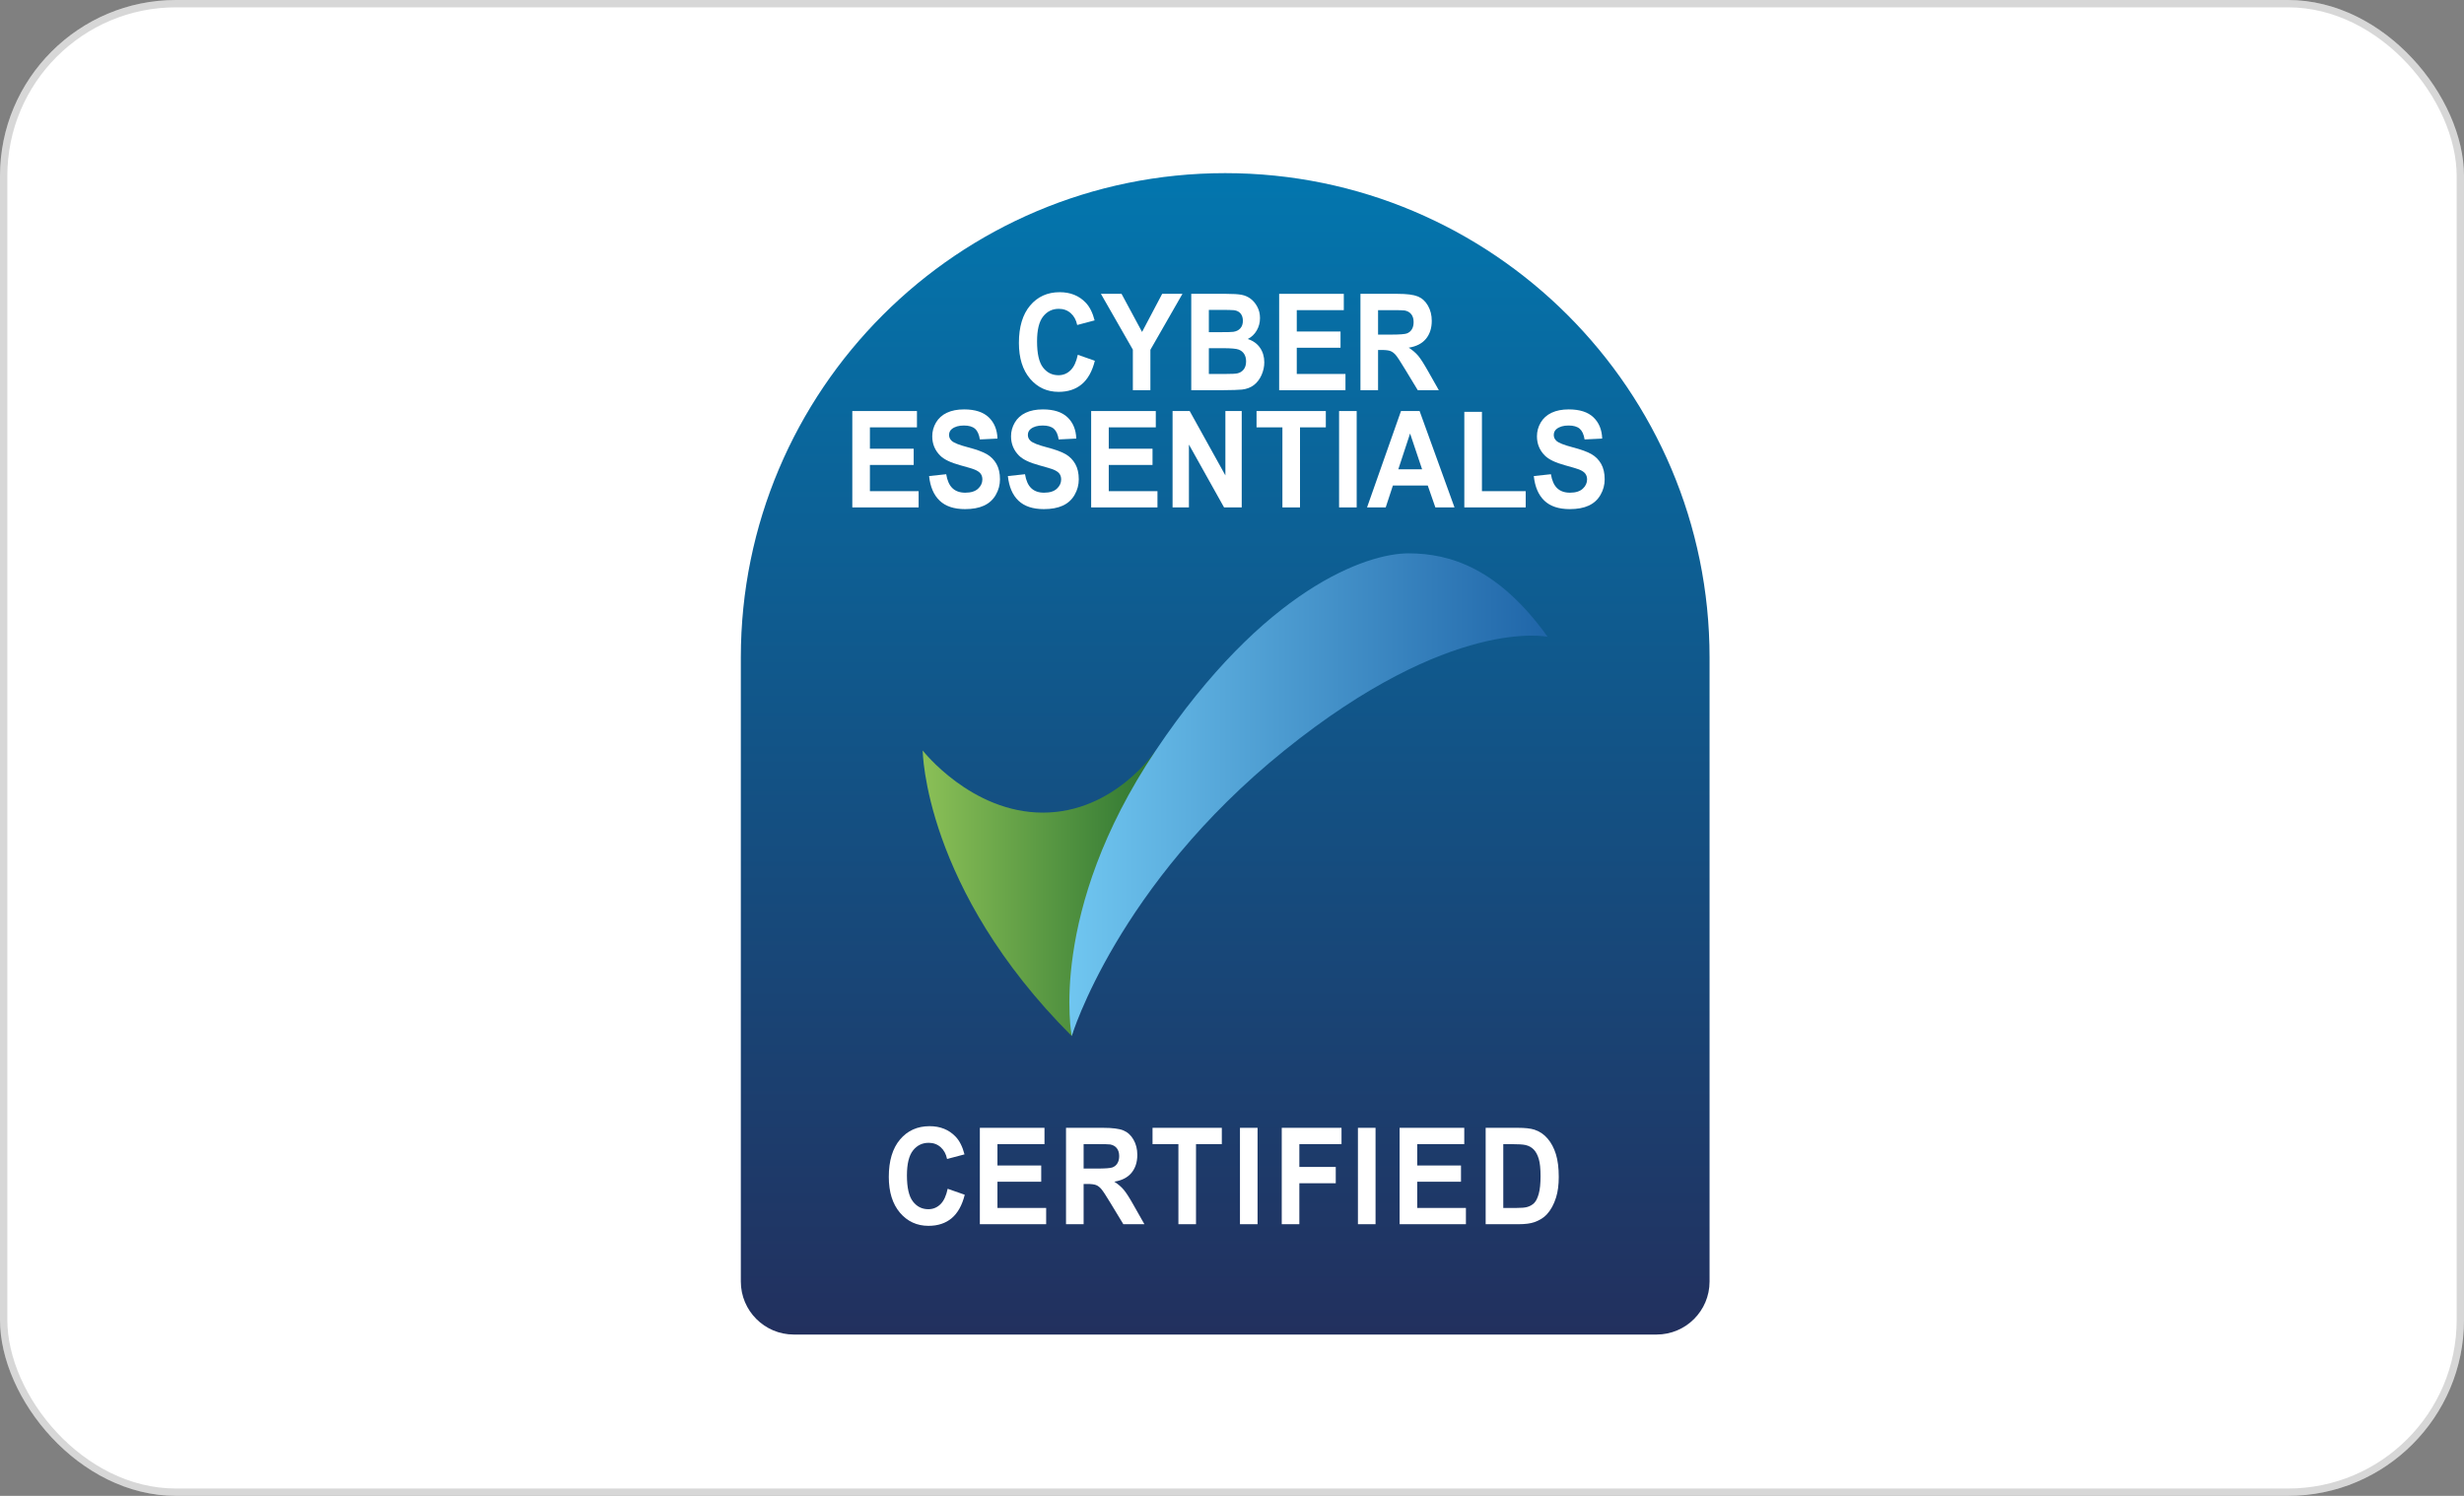
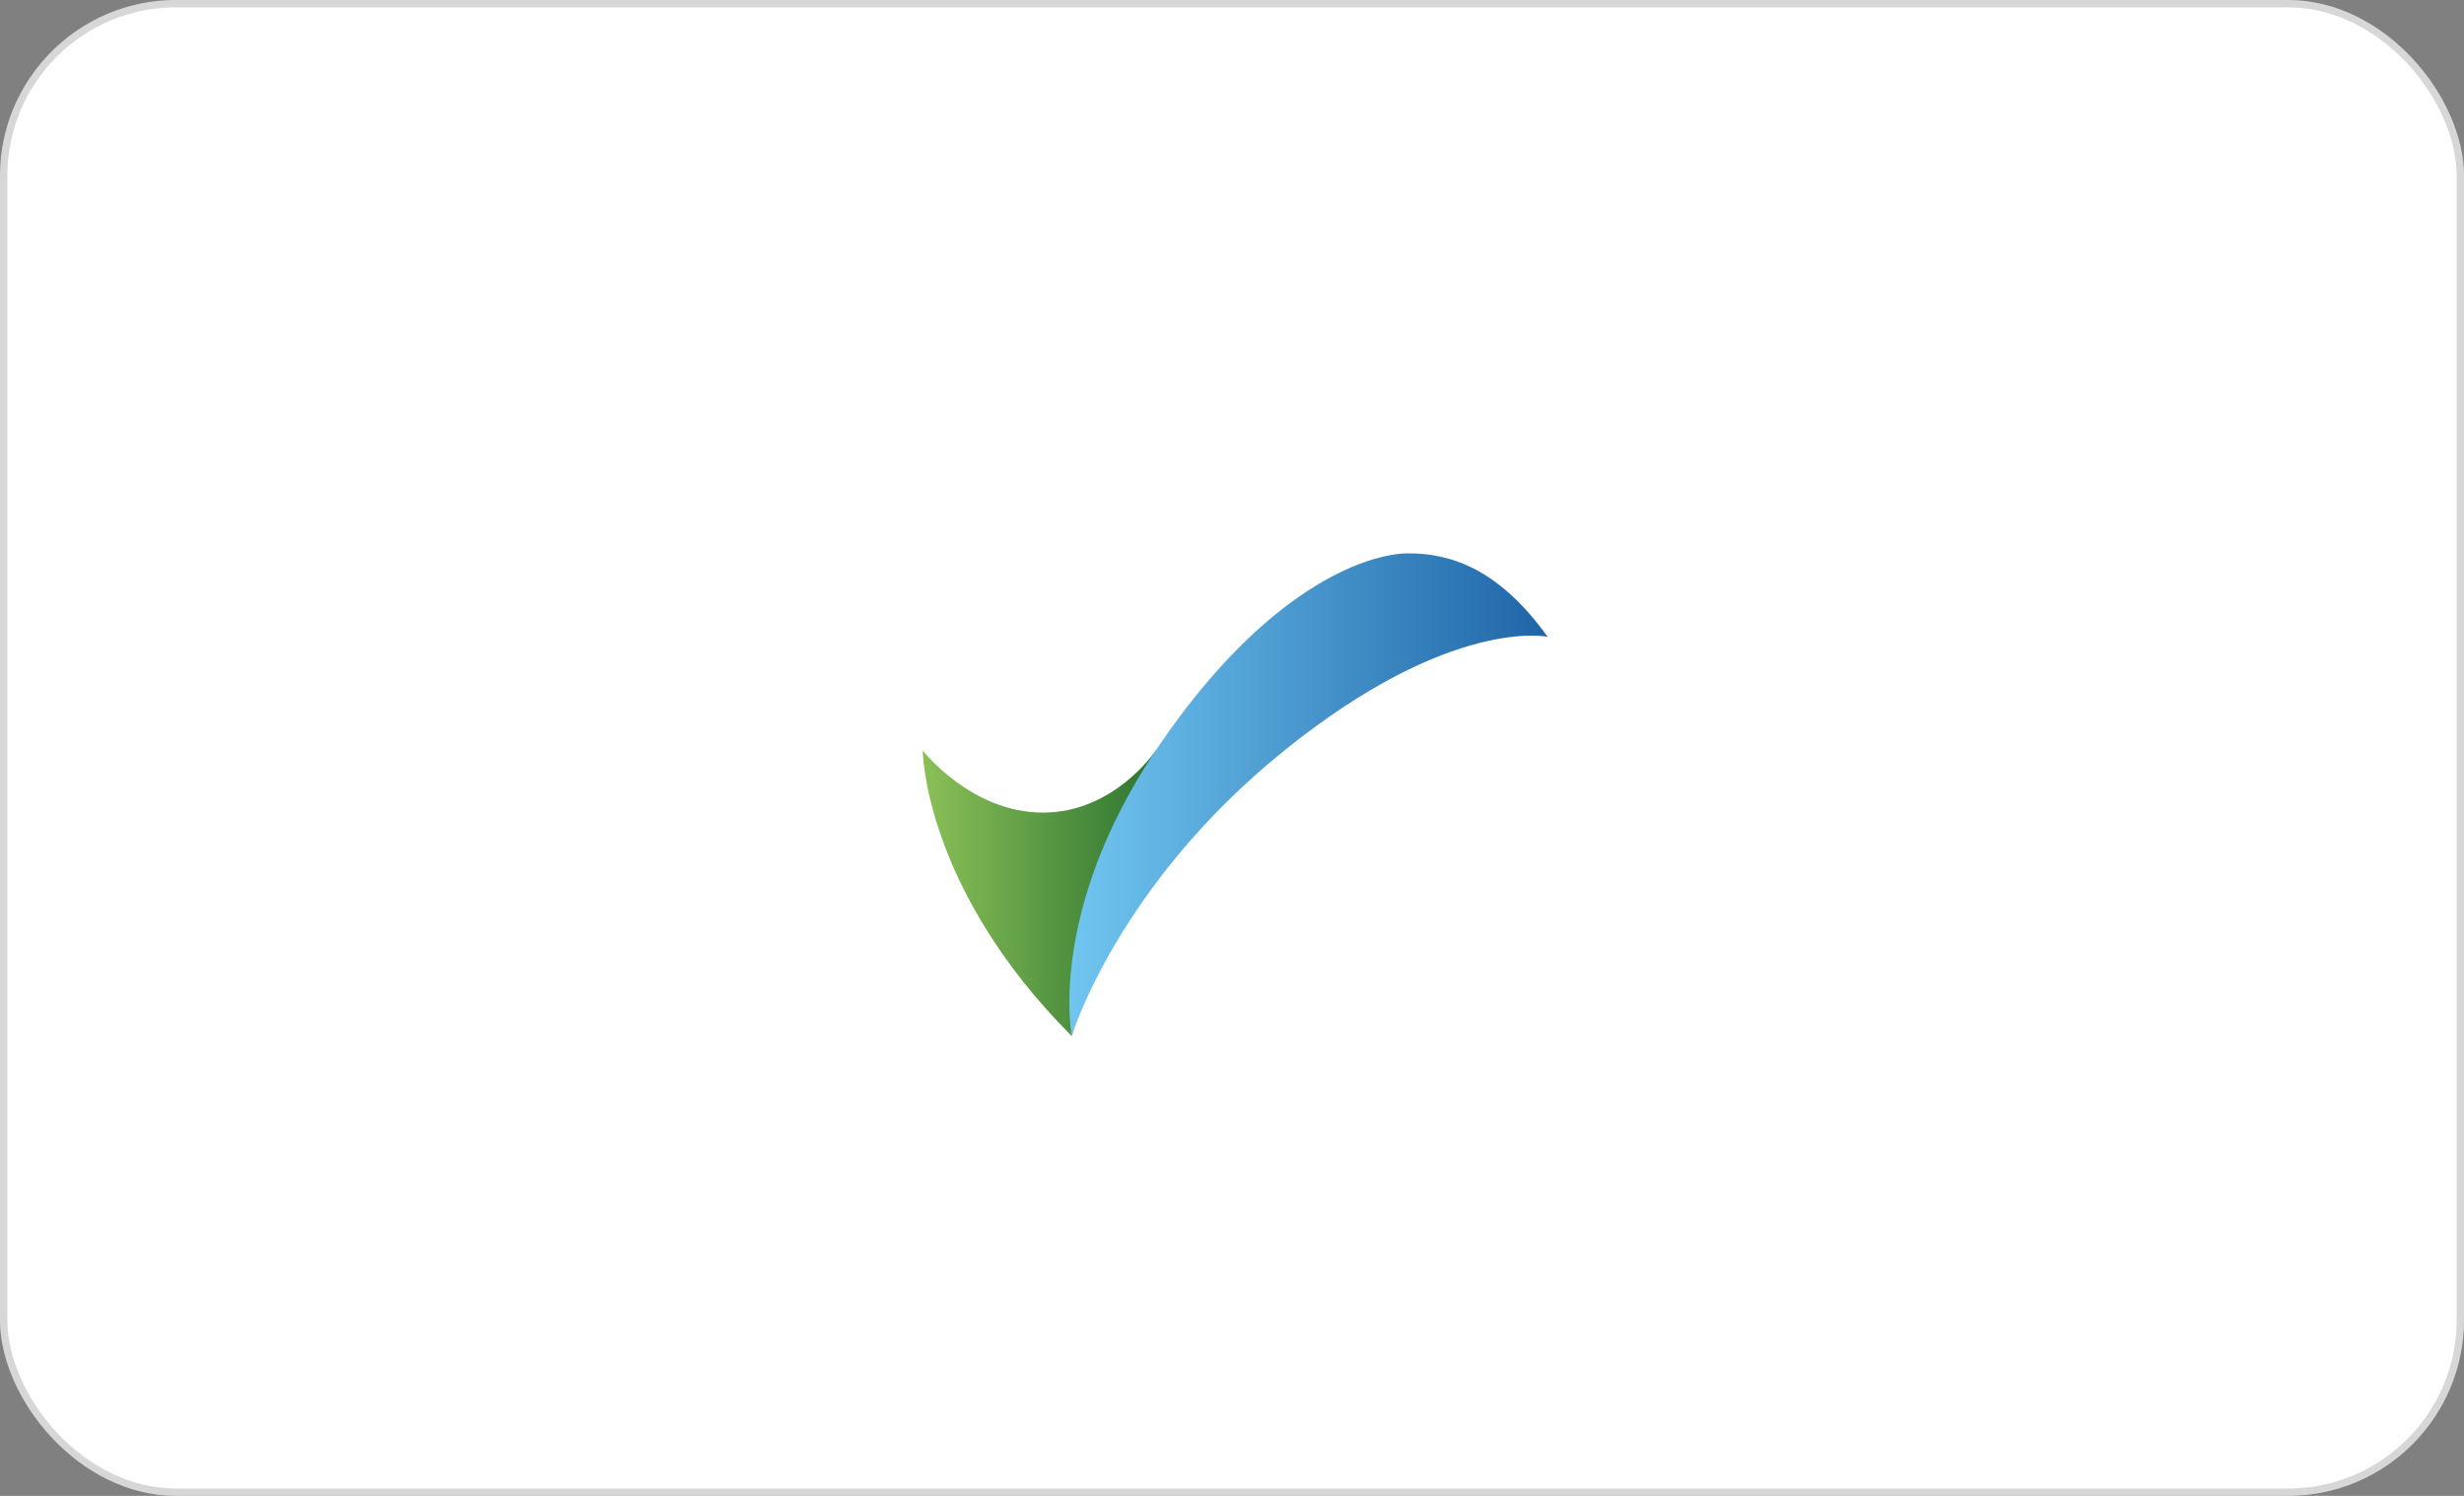
<svg xmlns="http://www.w3.org/2000/svg" width="168" height="102" viewBox="0 0 168 102" fill="none">
  <rect x="0" y="0" width="168" height="102" fill="#808080" stroke="none" />
  <rect width="168" height="102" rx="12" fill="white" />
  <rect x="0.25" y="0.25" width="167.5" height="101.5" rx="11.75" stroke="black" stroke-opacity="0.16" stroke-width="0.5" />
  <g clip-path="url(#clip0_512_6)">
-     <path d="M83.536 11.806C101.763 11.806 116.561 26.604 116.561 44.831V87.387C116.561 89.381 114.943 91 112.949 91H54.123C52.13 91 50.511 89.381 50.511 87.387V44.831C50.511 26.604 65.309 11.806 83.536 11.806Z" fill="url(#paint0_linear_512_6)" />
    <path d="M62.912 51.176C62.912 51.176 62.977 60.55 73.073 70.646L78.799 51.176C78.799 51.176 75.996 55.411 71.105 55.411C66.215 55.411 62.912 51.176 62.912 51.176Z" fill="url(#paint1_linear_512_6)" />
    <path d="M58.112 34.6V28.028H62.52V29.14H59.312V30.597H62.297V31.704H59.312V33.492H62.633V34.6H58.112Z" fill="white" />
    <path d="M63.347 32.462L64.514 32.336C64.585 32.769 64.727 33.088 64.942 33.291C65.157 33.494 65.447 33.596 65.812 33.596C66.199 33.596 66.49 33.505 66.686 33.324C66.882 33.144 66.98 32.932 66.98 32.69C66.98 32.535 66.939 32.403 66.856 32.293C66.774 32.184 66.63 32.09 66.424 32.009C66.284 31.955 65.963 31.859 65.463 31.722C64.82 31.546 64.368 31.329 64.109 31.072C63.744 30.71 63.562 30.27 63.562 29.75C63.562 29.415 63.647 29.102 63.819 28.811C63.991 28.519 64.238 28.297 64.561 28.145C64.884 27.992 65.274 27.916 65.731 27.916C66.477 27.916 67.039 28.097 67.416 28.459C67.793 28.82 67.991 29.303 68.01 29.906L66.809 29.965C66.758 29.627 66.648 29.384 66.479 29.236C66.31 29.088 66.057 29.015 65.719 29.015C65.37 29.015 65.097 29.094 64.9 29.252C64.773 29.354 64.709 29.49 64.709 29.66C64.709 29.815 64.769 29.948 64.888 30.059C65.039 30.199 65.407 30.346 65.99 30.498C66.574 30.651 67.006 30.808 67.286 30.971C67.566 31.134 67.785 31.357 67.943 31.639C68.101 31.921 68.18 32.27 68.18 32.686C68.18 33.062 68.085 33.415 67.896 33.743C67.707 34.072 67.439 34.316 67.093 34.476C66.747 34.636 66.316 34.716 65.8 34.716C65.048 34.716 64.471 34.524 64.069 34.14C63.666 33.756 63.425 33.197 63.347 32.462Z" fill="white" />
    <path d="M68.719 32.462L69.887 32.336C69.957 32.769 70.1 33.088 70.315 33.291C70.53 33.494 70.82 33.596 71.185 33.596C71.571 33.596 71.862 33.505 72.058 33.324C72.254 33.144 72.352 32.932 72.352 32.69C72.352 32.535 72.311 32.403 72.229 32.293C72.146 32.184 72.002 32.09 71.797 32.009C71.656 31.955 71.336 31.859 70.836 31.722C70.192 31.546 69.741 31.329 69.482 31.072C69.117 30.71 68.934 30.27 68.934 29.75C68.934 29.415 69.02 29.102 69.192 28.811C69.363 28.519 69.611 28.297 69.934 28.145C70.257 27.992 70.647 27.916 71.103 27.916C71.85 27.916 72.411 28.097 72.788 28.459C73.165 28.82 73.363 29.303 73.382 29.906L72.182 29.965C72.131 29.627 72.02 29.384 71.852 29.236C71.683 29.088 71.429 29.015 71.091 29.015C70.743 29.015 70.469 29.094 70.272 29.252C70.145 29.354 70.082 29.49 70.082 29.66C70.082 29.815 70.141 29.948 70.26 30.059C70.411 30.199 70.779 30.346 71.363 30.498C71.947 30.651 72.379 30.808 72.659 30.971C72.938 31.134 73.157 31.357 73.315 31.639C73.474 31.921 73.553 32.27 73.553 32.686C73.553 33.062 73.458 33.415 73.269 33.743C73.08 34.072 72.812 34.316 72.466 34.476C72.12 34.636 71.689 34.716 71.172 34.716C70.421 34.716 69.844 34.524 69.441 34.14C69.038 33.756 68.798 33.197 68.719 32.462Z" fill="white" />
    <path d="M74.397 34.6V28.028H78.804V29.14H75.597V30.597H78.581V31.704H75.597V33.492H78.918V34.6H74.397Z" fill="white" />
    <path d="M79.948 34.6V28.028H81.115L83.549 32.417V28.028H84.663V34.6H83.459L81.063 30.314V34.6H79.948Z" fill="white" />
    <path d="M87.437 34.6V29.14H85.673V28.028H90.397V29.14H88.637V34.6H87.437Z" fill="white" />
    <path d="M91.301 34.6V28.028H92.501V34.6H91.301Z" fill="white" />
    <path d="M99.171 34.6H97.866L97.347 33.107H94.97L94.48 34.6H93.207L95.522 28.028H96.791L99.171 34.6ZM96.961 32L96.142 29.561L95.339 32H96.961Z" fill="white" />
    <path d="M99.84 34.599V28.082H101.041V33.492H104.025V34.599H99.84Z" fill="white" />
    <path d="M104.577 32.462L105.744 32.336C105.815 32.769 105.957 33.088 106.172 33.291C106.387 33.494 106.677 33.596 107.042 33.596C107.429 33.596 107.72 33.505 107.916 33.324C108.112 33.144 108.21 32.932 108.21 32.69C108.21 32.535 108.169 32.403 108.086 32.293C108.004 32.184 107.86 32.09 107.654 32.009C107.514 31.955 107.193 31.859 106.693 31.722C106.05 31.546 105.599 31.329 105.339 31.072C104.974 30.71 104.792 30.27 104.792 29.75C104.792 29.415 104.877 29.102 105.049 28.811C105.221 28.519 105.468 28.297 105.791 28.145C106.114 27.992 106.504 27.916 106.961 27.916C107.707 27.916 108.269 28.097 108.646 28.459C109.023 28.82 109.221 29.303 109.24 29.906L108.04 29.965C107.988 29.627 107.878 29.384 107.709 29.236C107.54 29.088 107.287 29.015 106.949 29.015C106.6 29.015 106.327 29.094 106.13 29.252C106.003 29.354 105.939 29.49 105.939 29.66C105.939 29.815 105.999 29.948 106.117 30.059C106.269 30.199 106.637 30.346 107.22 30.498C107.804 30.651 108.236 30.808 108.516 30.971C108.796 31.134 109.015 31.357 109.173 31.639C109.331 31.921 109.41 32.27 109.41 32.686C109.41 33.062 109.315 33.415 109.126 33.743C108.937 34.072 108.669 34.316 108.323 34.476C107.977 34.636 107.546 34.716 107.03 34.716C106.278 34.716 105.701 34.524 105.298 34.14C104.896 33.756 104.655 33.197 104.577 32.462Z" fill="white" />
    <path d="M73.486 24.192L74.649 24.599C74.471 25.317 74.174 25.849 73.759 26.198C73.344 26.546 72.818 26.72 72.18 26.72C71.39 26.72 70.742 26.422 70.233 25.826C69.725 25.229 69.471 24.414 69.471 23.38C69.471 22.287 69.727 21.437 70.237 20.832C70.749 20.227 71.42 19.924 72.253 19.924C72.98 19.924 73.571 20.162 74.025 20.637C74.295 20.918 74.498 21.321 74.633 21.847L73.445 22.161C73.375 21.82 73.228 21.552 73.005 21.354C72.782 21.157 72.511 21.058 72.192 21.058C71.751 21.058 71.394 21.233 71.12 21.583C70.845 21.932 70.708 22.499 70.708 23.282C70.708 24.112 70.843 24.704 71.113 25.057C71.384 25.409 71.735 25.586 72.168 25.586C72.487 25.586 72.761 25.474 72.991 25.25C73.221 25.025 73.385 24.673 73.486 24.192Z" fill="white" />
    <path d="M77.24 26.608V23.842L75.062 20.036H76.469L77.868 22.636L79.239 20.036H80.622L78.436 23.851V26.608H77.24Z" fill="white" />
    <path d="M81.222 20.036H83.598C84.069 20.036 84.419 20.058 84.65 20.101C84.882 20.145 85.088 20.235 85.271 20.373C85.453 20.51 85.606 20.693 85.727 20.922C85.849 21.15 85.909 21.407 85.909 21.69C85.909 21.998 85.835 22.281 85.684 22.538C85.534 22.795 85.331 22.988 85.074 23.116C85.436 23.232 85.715 23.431 85.909 23.712C86.104 23.993 86.202 24.323 86.202 24.703C86.202 25.002 86.139 25.292 86.013 25.575C85.887 25.857 85.716 26.083 85.498 26.251C85.28 26.42 85.012 26.524 84.693 26.563C84.493 26.587 84.01 26.602 83.246 26.608H81.222V20.036ZM82.422 21.13V22.65H83.209C83.677 22.65 83.967 22.642 84.081 22.627C84.286 22.6 84.448 22.522 84.565 22.392C84.683 22.262 84.742 22.091 84.742 21.879C84.742 21.675 84.691 21.51 84.59 21.383C84.488 21.256 84.338 21.179 84.138 21.152C84.019 21.138 83.677 21.13 83.112 21.13L82.422 21.13ZM82.422 23.743V25.5H83.533C83.966 25.5 84.24 25.487 84.357 25.46C84.535 25.424 84.68 25.337 84.793 25.198C84.905 25.059 84.961 24.873 84.961 24.64C84.961 24.443 84.918 24.275 84.831 24.138C84.744 24 84.619 23.9 84.456 23.838C84.292 23.775 83.938 23.743 83.391 23.743H82.422Z" fill="white" />
-     <path d="M87.215 26.608V20.036H91.623V21.148H88.416V22.605H91.4V23.712H88.416V25.5H91.737V26.608H87.215Z" fill="white" />
    <path d="M92.758 26.608V20.036H95.284C95.92 20.036 96.381 20.096 96.669 20.213C96.957 20.332 97.188 20.541 97.361 20.843C97.534 21.145 97.62 21.49 97.62 21.879C97.62 22.372 97.489 22.779 97.227 23.1C96.965 23.421 96.573 23.624 96.051 23.707C96.31 23.875 96.525 24.059 96.694 24.259C96.862 24.459 97.09 24.815 97.377 25.326L98.103 26.608H96.667L95.799 25.178C95.491 24.667 95.28 24.345 95.167 24.212C95.053 24.079 94.933 23.988 94.806 23.938C94.679 23.889 94.478 23.864 94.202 23.864H93.959V26.608L92.758 26.608ZM93.959 22.816H94.847C95.422 22.816 95.782 22.789 95.925 22.735C96.068 22.681 96.181 22.588 96.262 22.457C96.343 22.326 96.383 22.161 96.383 21.964C96.383 21.743 96.33 21.564 96.223 21.428C96.116 21.292 95.966 21.206 95.771 21.171C95.674 21.155 95.382 21.148 94.895 21.148H93.959V22.816Z" fill="white" />
    <path d="M64.614 81.06L65.778 81.468C65.599 82.185 65.302 82.717 64.888 83.066C64.473 83.414 63.946 83.588 63.308 83.588C62.519 83.588 61.87 83.29 61.362 82.694C60.854 82.097 60.6 81.282 60.6 80.248C60.6 79.154 60.855 78.305 61.366 77.7C61.877 77.095 62.549 76.792 63.381 76.792C64.108 76.792 64.699 77.03 65.153 77.505C65.423 77.786 65.626 78.189 65.761 78.715L64.573 79.029C64.503 78.688 64.356 78.419 64.133 78.222C63.91 78.025 63.639 77.926 63.32 77.926C62.88 77.926 62.522 78.101 62.248 78.451C61.974 78.8 61.836 79.367 61.836 80.15C61.836 80.98 61.971 81.572 62.242 81.925C62.512 82.277 62.864 82.454 63.296 82.454C63.615 82.454 63.889 82.341 64.119 82.118C64.349 81.893 64.514 81.541 64.614 81.06Z" fill="white" />
-     <path d="M66.808 83.476V76.904H71.215V78.016H68.008V79.473H70.992V80.58H68.008V82.368H71.329V83.476H66.808Z" fill="white" />
+     <path d="M66.808 83.476V76.904H71.215V78.016H68.008V79.473H70.992V80.58H68.008V82.368H71.329V83.476H66.808" fill="white" />
    <path d="M72.683 83.476V76.904H75.209C75.844 76.904 76.306 76.963 76.594 77.081C76.881 77.2 77.112 77.409 77.285 77.711C77.458 78.013 77.544 78.358 77.544 78.747C77.544 79.24 77.413 79.647 77.151 79.968C76.889 80.289 76.497 80.492 75.975 80.576C76.235 80.743 76.449 80.927 76.618 81.127C76.787 81.327 77.015 81.683 77.301 82.194L78.027 83.476H76.591L75.724 82.046C75.416 81.535 75.205 81.213 75.091 81.08C74.978 80.947 74.857 80.856 74.73 80.806C74.603 80.757 74.402 80.732 74.126 80.732H73.883V83.476H72.683ZM73.883 79.683H74.771C75.347 79.683 75.706 79.657 75.849 79.603C75.993 79.549 76.105 79.456 76.186 79.325C76.267 79.193 76.308 79.029 76.308 78.832C76.308 78.611 76.254 78.432 76.147 78.296C76.041 78.16 75.89 78.074 75.695 78.038C75.598 78.023 75.306 78.016 74.82 78.016H73.883L73.883 79.683Z" fill="white" />
    <path d="M80.346 83.476V78.016H78.582V76.904H83.306V78.016H81.546V83.476H80.346Z" fill="white" />
    <path d="M84.543 83.476V76.904H85.743V83.476H84.543Z" fill="white" />
    <path d="M87.392 83.476V76.904H91.467V78.016H88.592V79.572H91.074V80.683H88.592V83.476H87.392Z" fill="white" />
    <path d="M92.586 83.476V76.904H93.787V83.476H92.586Z" fill="white" />
    <path d="M95.428 83.476V76.904H99.836V78.016H96.629V79.473H99.613V80.58H96.629V82.368H99.949V83.476H95.428Z" fill="white" />
    <path d="M101.295 76.904H103.489C103.984 76.904 104.361 76.946 104.62 77.03C104.969 77.144 105.268 77.345 105.516 77.635C105.765 77.925 105.954 78.28 106.084 78.7C106.214 79.119 106.279 79.637 106.279 80.253C106.279 80.794 106.218 81.26 106.096 81.651C105.948 82.129 105.735 82.516 105.46 82.812C105.252 83.036 104.97 83.211 104.616 83.337C104.351 83.43 103.997 83.476 103.554 83.476H101.295L101.295 76.904ZM102.496 78.016V82.368H103.392C103.727 82.368 103.969 82.348 104.118 82.306C104.312 82.252 104.474 82.161 104.602 82.032C104.73 81.904 104.835 81.692 104.916 81.398C104.998 81.104 105.038 80.703 105.038 80.195C105.038 79.687 104.998 79.297 104.916 79.025C104.835 78.753 104.722 78.54 104.576 78.388C104.43 78.236 104.245 78.132 104.02 78.079C103.853 78.037 103.524 78.016 103.035 78.016H102.496Z" fill="white" />
    <path d="M105.521 43.423C102.185 38.772 98.897 37.732 96.035 37.732C93.172 37.732 86.194 40.143 78.798 51.177C71.403 62.21 73.073 70.647 73.073 70.647C73.073 70.647 76.174 60.361 87.566 51.177C98.957 41.992 105.521 43.423 105.521 43.423Z" fill="url(#paint2_linear_512_6)" />
  </g>
  <defs>
    <linearGradient id="paint0_linear_512_6" x1="83.536" y1="11.806" x2="83.536" y2="91" gradientUnits="userSpaceOnUse">
      <stop stop-color="#0376AE" />
      <stop offset="1" stop-color="#22305E" />
    </linearGradient>
    <linearGradient id="paint1_linear_512_6" x1="62.912" y1="60.911" x2="78.799" y2="60.911" gradientUnits="userSpaceOnUse">
      <stop stop-color="#8BC057" />
      <stop offset="1" stop-color="#2D7531" />
    </linearGradient>
    <linearGradient id="paint2_linear_512_6" x1="72.911" y1="54.189" x2="105.521" y2="54.189" gradientUnits="userSpaceOnUse">
      <stop stop-color="#70C6F0" />
      <stop offset="1" stop-color="#1F65A8" />
    </linearGradient>
    <clipPath id="clip0_512_6">
      <rect width="66.051" height="79.194" fill="white" transform="translate(50.511 11.806)" />
    </clipPath>
  </defs>
</svg>